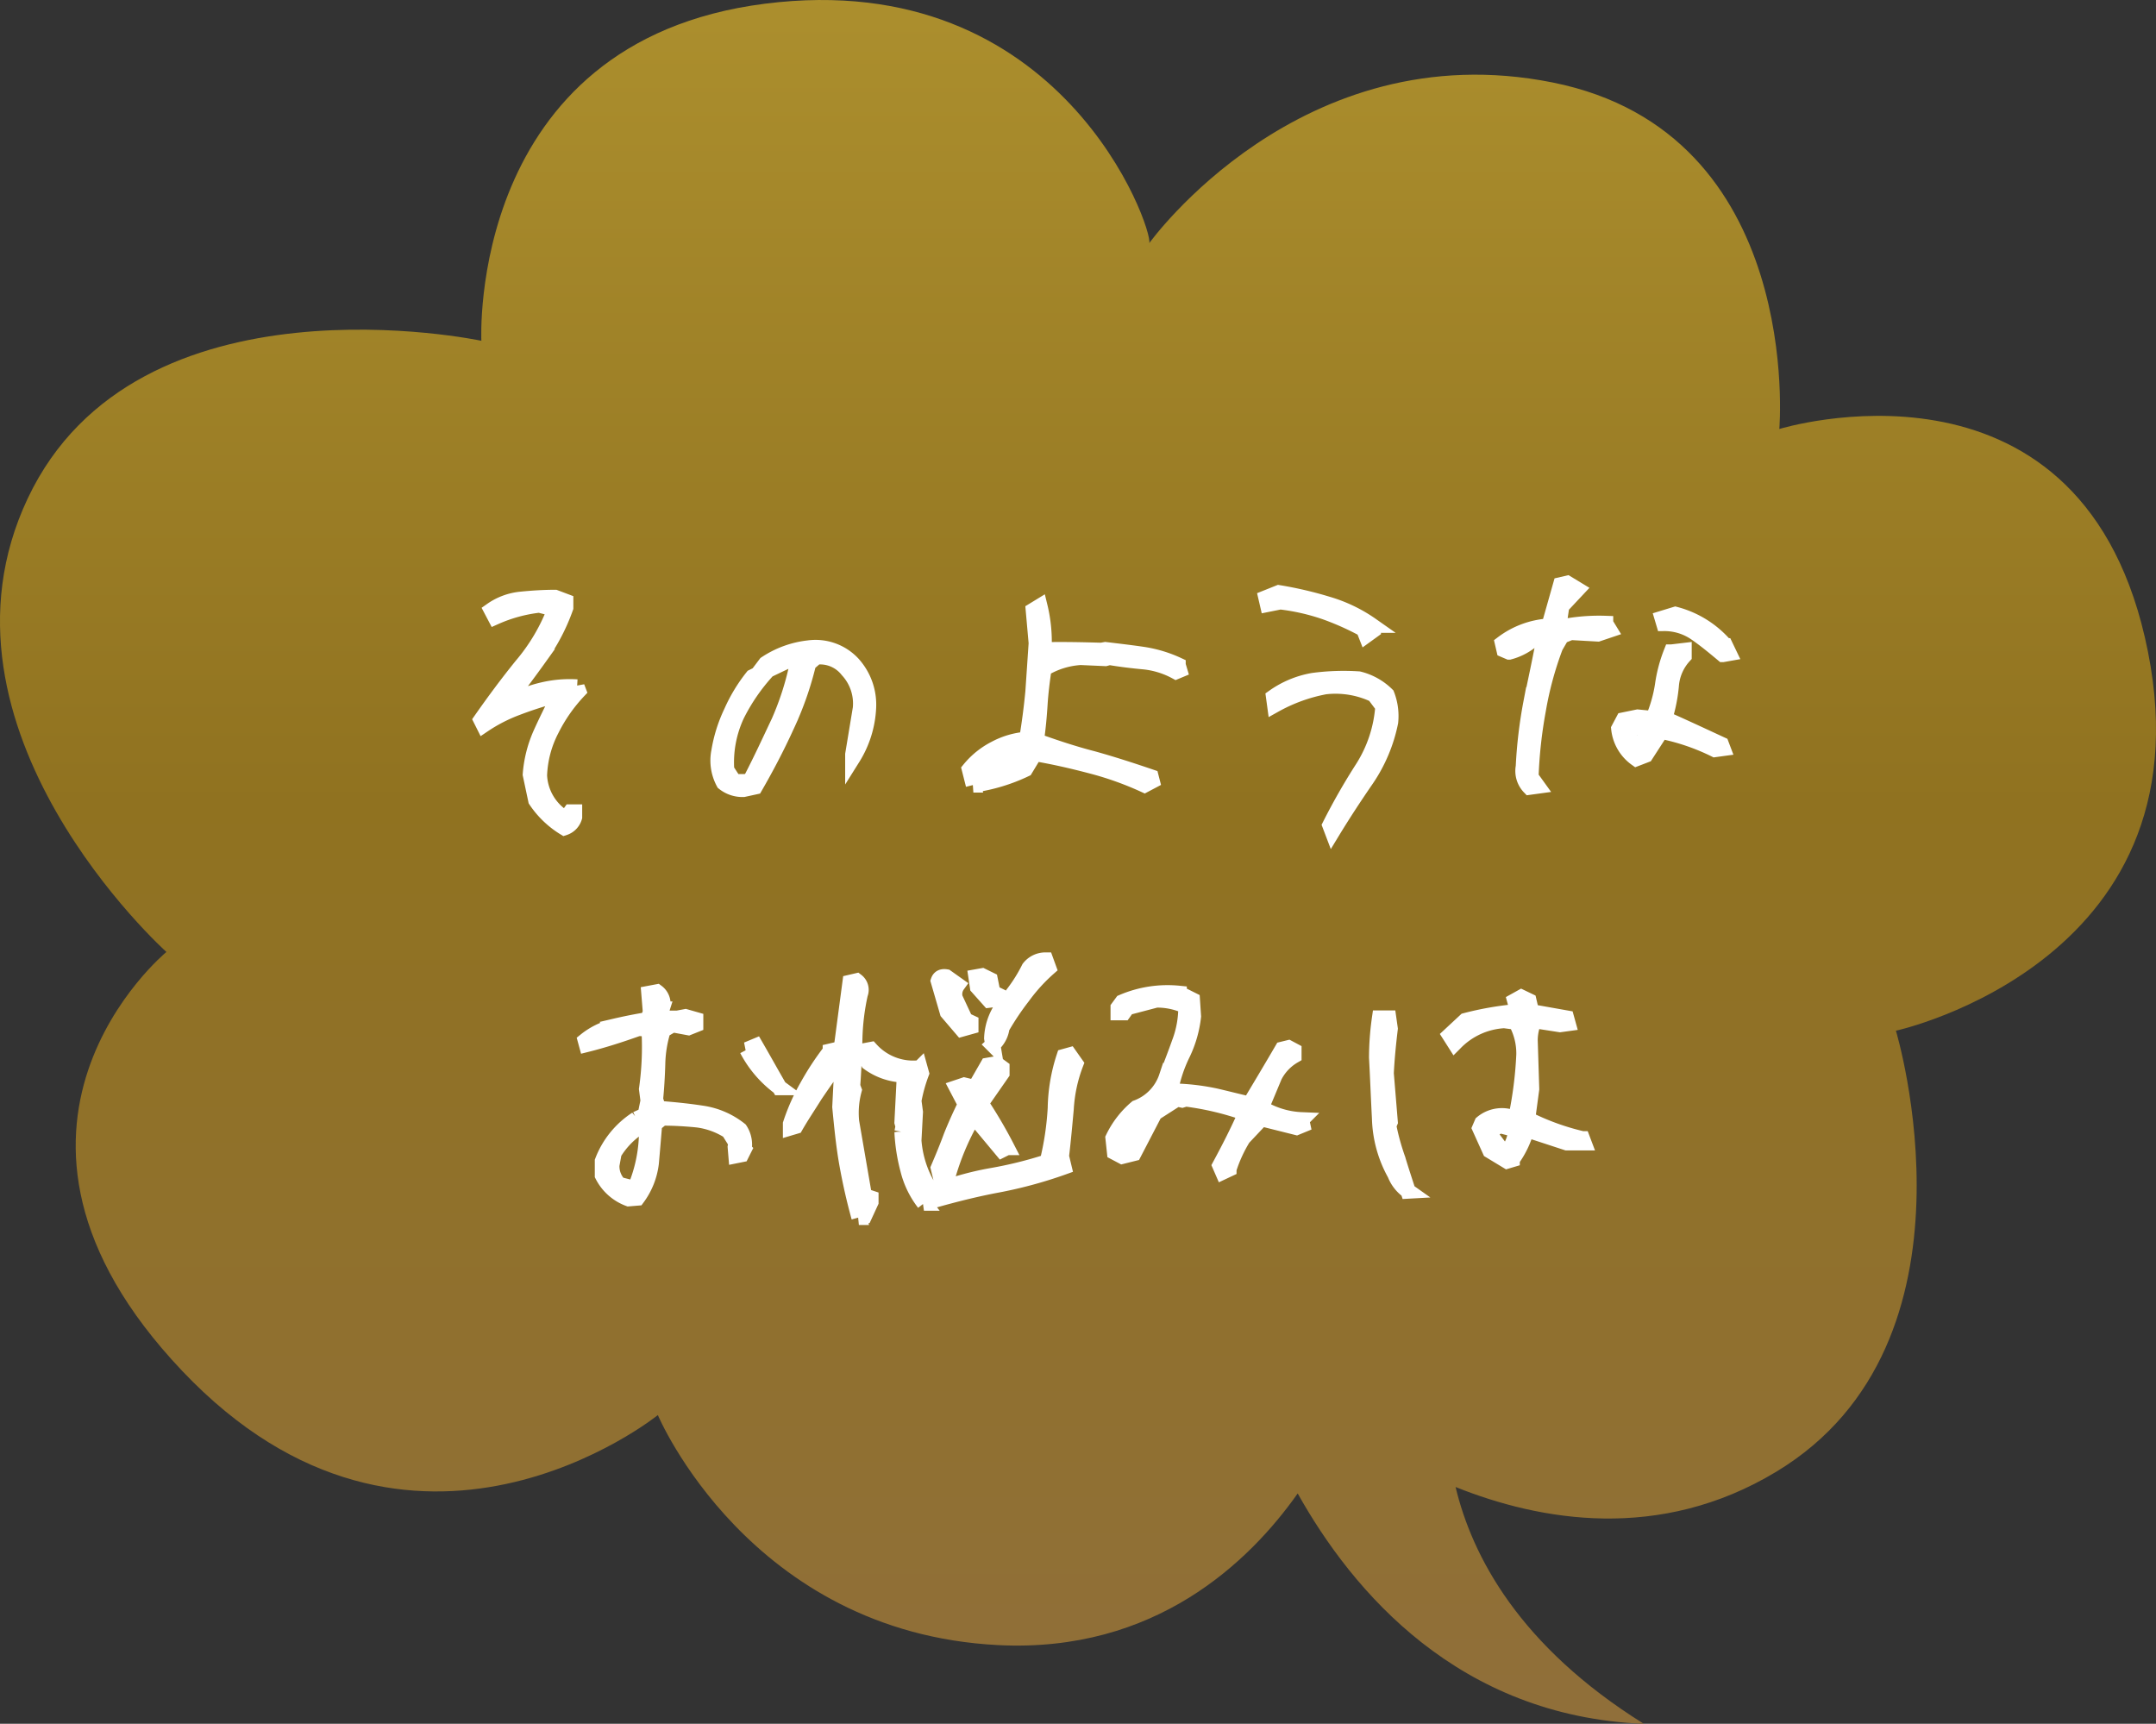
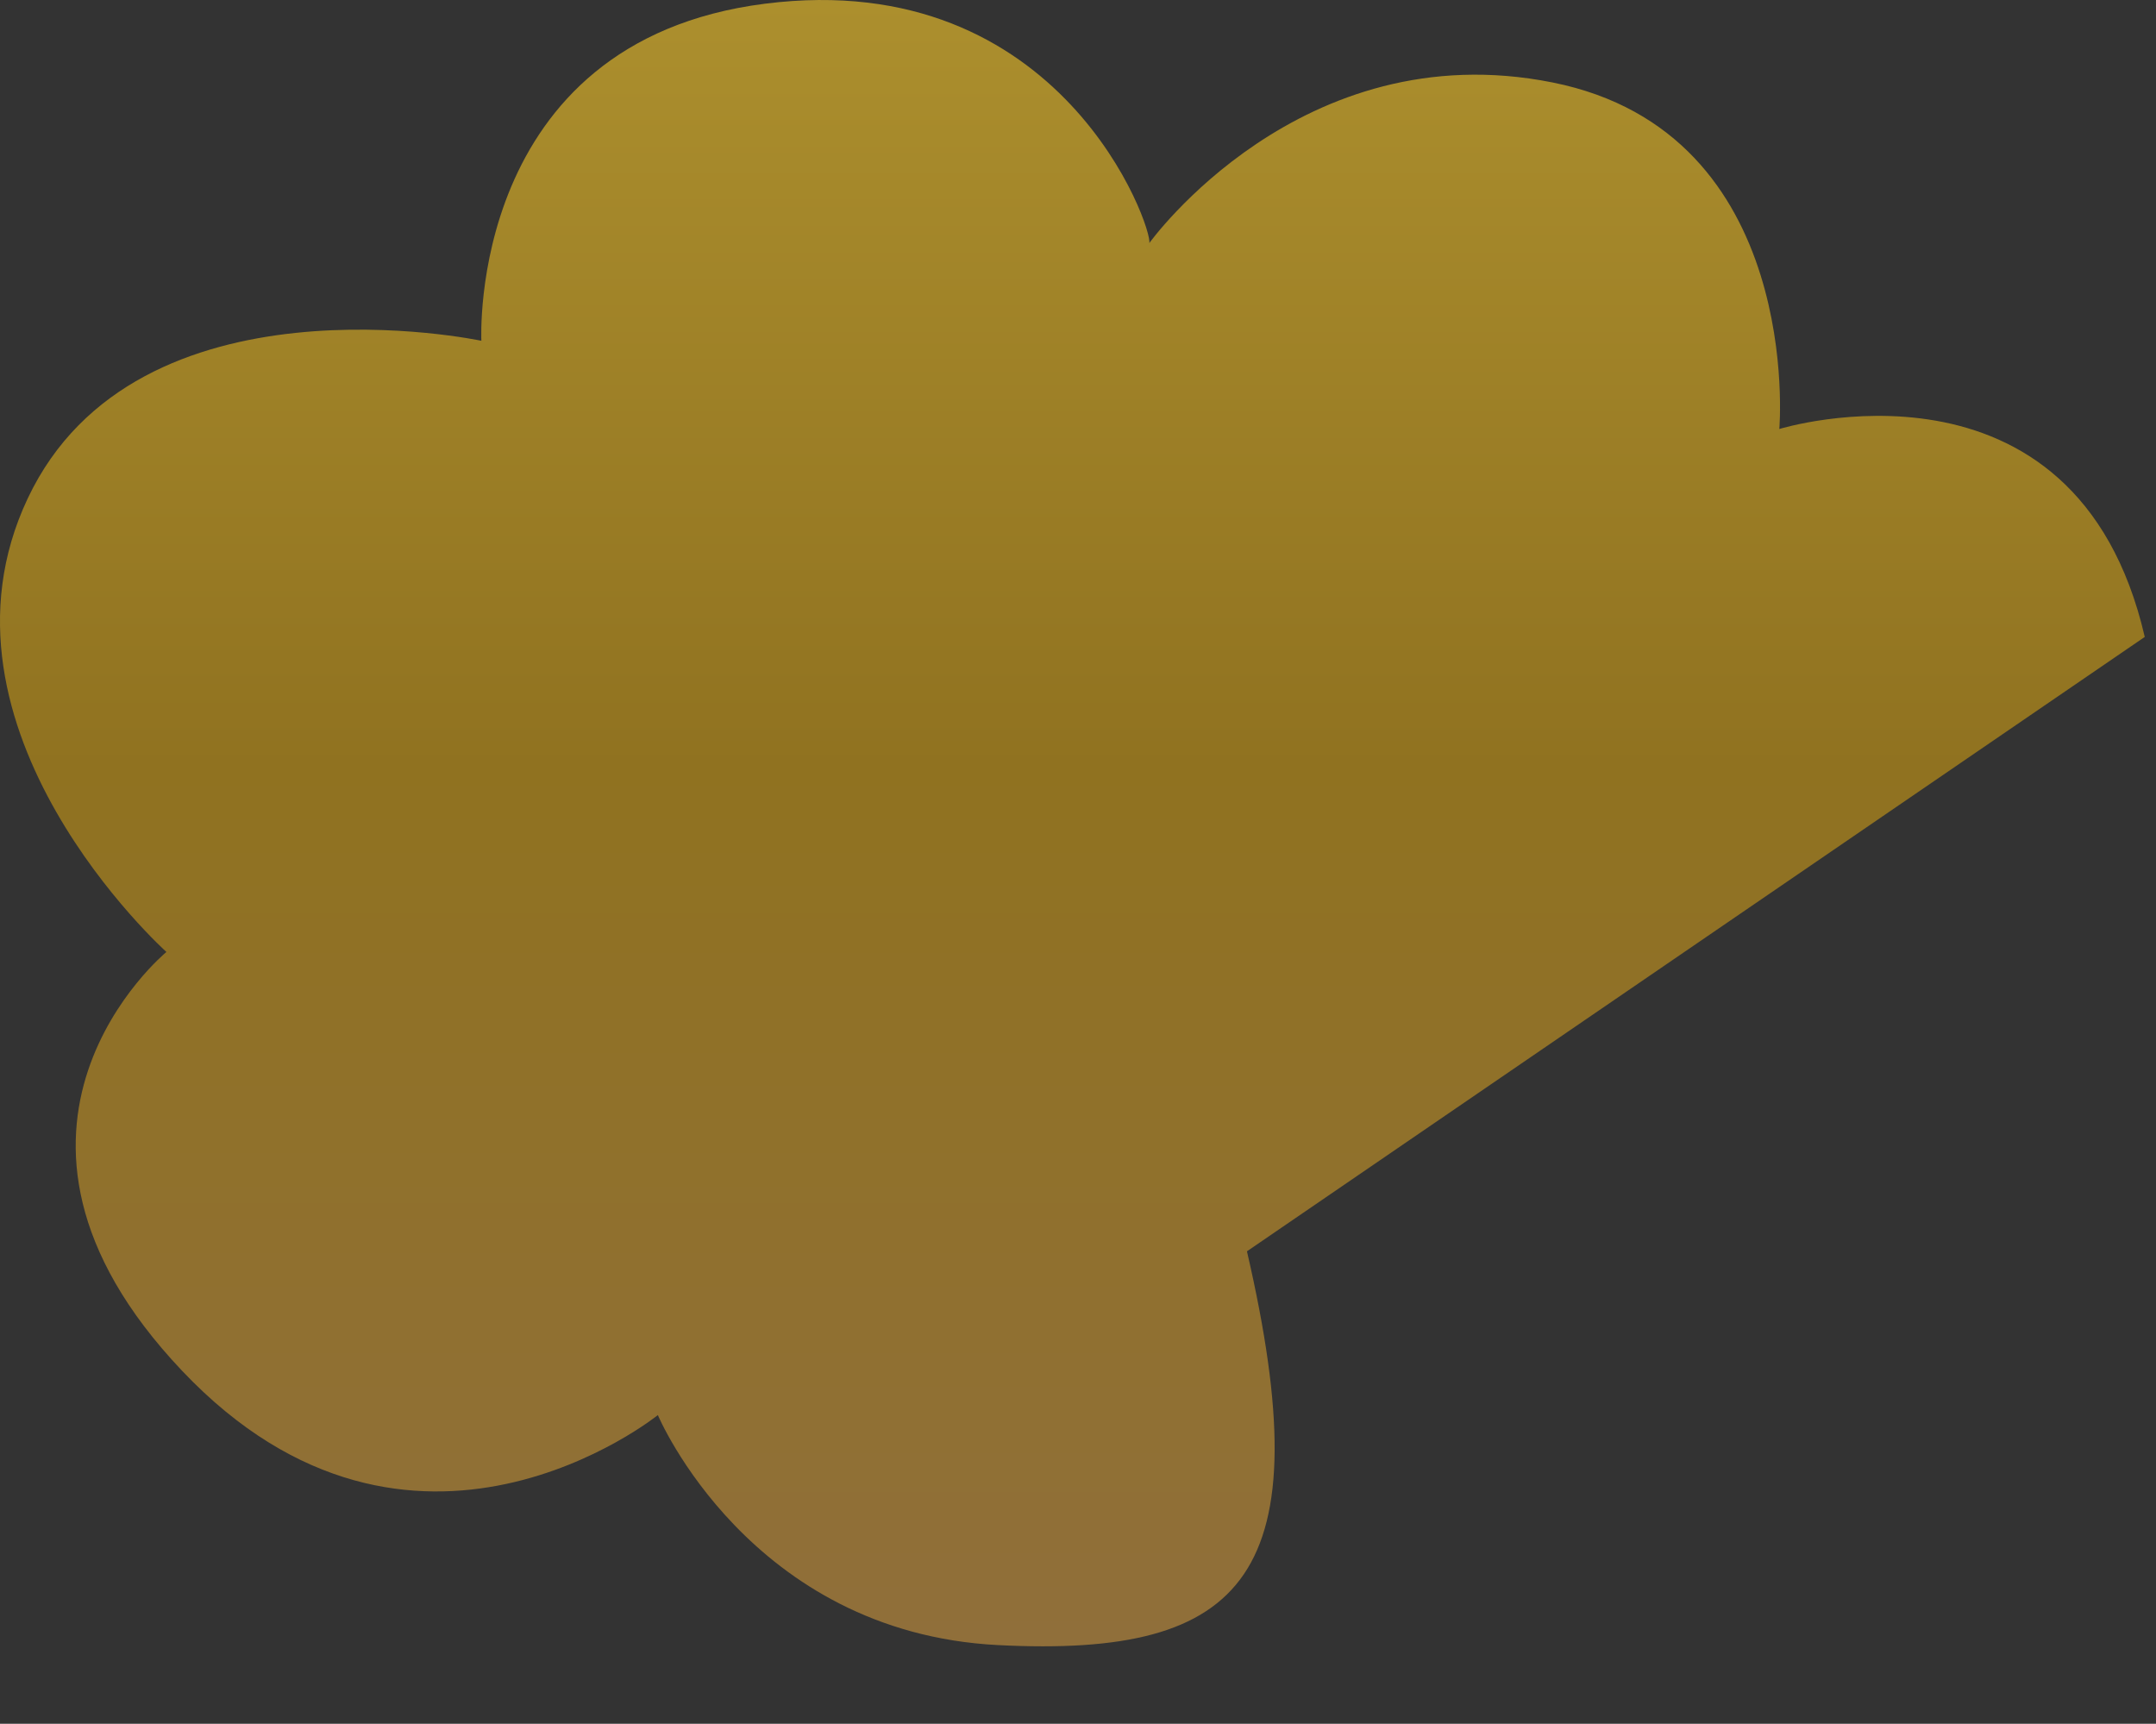
<svg xmlns="http://www.w3.org/2000/svg" width="141.533" height="113.155" viewBox="0 0 141.533 113.155">
  <rect x="0" y="0" width="141.533" height="113.155" fill="#333333" stroke="none" />
  <defs>
    <linearGradient id="linear-gradient" x1="0.5" x2="0.5" y2="1" gradientUnits="objectBoundingBox">
      <stop offset="0" stop-color="#ad902e" />
      <stop offset="0.478" stop-color="#907220" />
      <stop offset="1" stop-color="#906f3a" />
    </linearGradient>
  </defs>
  <g id="グループ_17899" data-name="グループ 17899" transform="translate(-277.234 -1390.845)">
    <g id="グループ_18795" data-name="グループ 18795">
      <g id="グループ_17897" data-name="グループ 17897" transform="translate(277.234 1390.845)">
        <g id="グループ_17898" data-name="グループ 17898" transform="translate(0)">
-           <path id="パス_36454" data-name="パス 36454" d="M140.795,41.81c-4.55-19.646-23.989-13.649-23.989-13.649S118.46,8.722,101.917,5.413,75.446,15.96,75.446,15.96c.275-.827-5.652-18.2-25.229-15.717S31.6,22.37,31.6,22.37,8.993,17.545,1.824,32.71s9.1,29.78,9.1,29.78-14.063,11.581,1.035,27.5,31.227,2.9,31.227,2.9,6,14.269,22.334,15.1c10.316.522,16.5-5.467,19.669-9.955,3.611,6.455,10.557,14.628,22.725,15.124-8.17-5.093-11.273-11-12.361-15.546,5.554,2.226,13.39,3.619,21.047-1,14.063-8.479,7.859-28.953,7.859-28.953s21.251-4.631,16.337-25.85" transform="translate(0 0)" fill="url(#linear-gradient)" />
+           <path id="パス_36454" data-name="パス 36454" d="M140.795,41.81c-4.55-19.646-23.989-13.649-23.989-13.649S118.46,8.722,101.917,5.413,75.446,15.96,75.446,15.96c.275-.827-5.652-18.2-25.229-15.717S31.6,22.37,31.6,22.37,8.993,17.545,1.824,32.71s9.1,29.78,9.1,29.78-14.063,11.581,1.035,27.5,31.227,2.9,31.227,2.9,6,14.269,22.334,15.1s21.251-4.631,16.337-25.85" transform="translate(0 0)" fill="url(#linear-gradient)" />
        </g>
      </g>
-       <path id="パス_36948" data-name="パス 36948" d="M-33.72-.816a1.029,1.029,0,0,0,.672-.7v-.336h-.264l-.24.336-.336-.072a3.445,3.445,0,0,1-1.464-2.664,7.053,7.053,0,0,1,.792-3,10.58,10.58,0,0,1,1.776-2.544l-.1-.264a7.687,7.687,0,0,0-2.256.192,8.467,8.467,0,0,0-2.016.744h-.336c.744-.96,1.464-1.92,2.184-2.928a12.85,12.85,0,0,0,1.68-3.216v-.408l-.7-.264c-.744,0-1.488.048-2.208.12a4.051,4.051,0,0,0-1.968.72l.24.456a9.818,9.818,0,0,1,2.9-.792l1.032.264a12.621,12.621,0,0,1-2.184,3.7C-37.464-10.3-38.352-9.1-39.192-7.9l.168.336A10.455,10.455,0,0,1-36.84-8.688a24.5,24.5,0,0,1,2.352-.768l.336.1c-.384.816-.792,1.608-1.152,2.424a8.057,8.057,0,0,0-.648,2.616l.36,1.7A6.082,6.082,0,0,0-33.72-.816Zm11.76-2.52.768-.168c.72-1.248,1.416-2.568,2.04-3.936a21.342,21.342,0,0,0,1.464-4.152l.5-.432a2.282,2.282,0,0,1,2.064.864,3.217,3.217,0,0,1,.84,2.5l-.5,3.024v.24a6.8,6.8,0,0,0,1.032-3.264,4,4,0,0,0-1.032-2.928,3.346,3.346,0,0,0-2.9-1.032A6.335,6.335,0,0,0-20.5-11.592l-.528.7-.336.168a10.528,10.528,0,0,0-1.392,2.3,9.6,9.6,0,0,0-.816,2.592,3.065,3.065,0,0,0,.312,2.064A1.965,1.965,0,0,0-21.96-3.336Zm.5-.7-.24.192h-.864l-.5-.768a7.328,7.328,0,0,1,.672-3.6,12.739,12.739,0,0,1,2.04-2.952l1.464-.7.5.1A18.988,18.988,0,0,1-19.632-7.8C-20.232-6.528-20.808-5.28-21.456-4.032Zm14.592.408A11.7,11.7,0,0,0-3.456-4.656l.624-1.032c1.272.216,2.5.5,3.7.816a21.043,21.043,0,0,1,3.5,1.248l.5-.264L4.8-4.152c-1.272-.432-2.52-.84-3.816-1.2-1.3-.336-2.52-.744-3.72-1.176.12-.816.192-1.608.24-2.376s.144-1.56.264-2.352A5.306,5.306,0,0,1,.168-12l1.632.072L2.064-12c.72.12,1.488.216,2.28.288a5.591,5.591,0,0,1,2.088.648l.24-.1-.1-.336a8.437,8.437,0,0,0-2.328-.7c-.816-.12-1.656-.216-2.448-.312l-.264.048C.312-12.5-.96-12.528-2.232-12.5A9.89,9.89,0,0,0-2.5-15.36l-.432.264.192,2.16c-.072,1.08-.144,2.136-.216,3.192-.1,1.056-.24,2.112-.408,3.12a5.247,5.247,0,0,0-2.064.6,5.3,5.3,0,0,0-1.7,1.368Zm2.928-1.392-1.632.5L-6-4.56l.072-.456L-4.3-5.952l.7.1ZM16.7-.552c.7-1.152,1.44-2.28,2.232-3.432A10.259,10.259,0,0,0,20.52-7.752a3.868,3.868,0,0,0-.24-1.8,3.975,3.975,0,0,0-1.848-1.032,15.235,15.235,0,0,0-3,.1,6.35,6.35,0,0,0-2.592,1.08l.072.528a10.917,10.917,0,0,1,3.312-1.2,5.938,5.938,0,0,1,3.216.528l.576.768a8.665,8.665,0,0,1-1.344,4.056A41.632,41.632,0,0,0,16.536-.984ZM18.912-13.44l.432-.312-.072-.36a9.808,9.808,0,0,0-2.9-1.392,24.606,24.606,0,0,0-3.192-.744l-.84.336.1.432.84-.168a13.976,13.976,0,0,1,2.88.648,17.779,17.779,0,0,1,2.592,1.152ZM29.64-3.48l.528-.072-.432-.6a29.98,29.98,0,0,1,.48-4.392A22.43,22.43,0,0,1,31.344-12.7l.408-.7.6-.24,1.776.1L34.9-13.8l-.264-.432a12.478,12.478,0,0,0-2.52.168l-.528-.168.168-1.128,1.032-1.1-.672-.408-.432.1-.768,2.712a5.641,5.641,0,0,0-3.048,1.128l.1.432.336.144A3.865,3.865,0,0,0,30-13.3l.576.168c-.264,1.392-.552,2.736-.84,4.1a30.414,30.414,0,0,0-.5,4.2A1.533,1.533,0,0,0,29.64-3.48Zm7.008-1.872.624-.24,1.008-1.56a14.247,14.247,0,0,1,3.528,1.2l.528-.072-.1-.264c-1.248-.576-2.472-1.152-3.72-1.7a10.44,10.44,0,0,0,.432-2.16,3.231,3.231,0,0,1,.84-1.944v-.36l-.84.1a9.439,9.439,0,0,0-.576,2.184,9.185,9.185,0,0,1-.624,2.184l-1.008-.1-.936.192L35.5-7.32A2.77,2.77,0,0,0,36.648-5.352Zm.264-.768-.84-.576.168-.528.6-.264.672.072Zm5.424-6.072.408-.072-.24-.5a6.493,6.493,0,0,0-3.288-2.064l-.864.264.1.336a3.605,3.605,0,0,1,2.112.648C41.184-13.152,41.76-12.672,42.336-12.192ZM-29.5,23.536l.576-.048a4.815,4.815,0,0,0,.912-2.3c.072-.816.144-1.68.216-2.544l.5-.408c.792,0,1.584.048,2.3.12a4.982,4.982,0,0,1,2.064.744l.48.768-.048.264.048.576.36-.072.168-.336a1.777,1.777,0,0,0-.264-1.3,5.2,5.2,0,0,0-2.5-1.08c-.936-.144-1.9-.24-2.856-.312l-.192-.6c.072-.72.12-1.512.144-2.328a8.022,8.022,0,0,1,.36-2.208l.624-.36,1.032.192.48-.192v-.336l-.672-.192-.528.1h-1.2l.192-.6a.98.98,0,0,0-.336-1.128l-.528.1.1,1.224-.168.5c-.744.12-1.464.264-2.184.432a4.784,4.784,0,0,0-1.92.936l.072.264C-31.1,13.12-30,12.76-28.92,12.376a1.027,1.027,0,0,1,.768.168,19.633,19.633,0,0,1-.168,3.792l.1.768-.192.936-.576.264a5.744,5.744,0,0,0-2.232,2.76V22A3.169,3.169,0,0,0-29.5,23.536Zm.408-.672L-30.12,22.6a1.718,1.718,0,0,1-.48-1.272l.144-.792a5.38,5.38,0,0,1,1.8-1.8l.336.168A9.716,9.716,0,0,1-29.088,22.864Zm9.5-6.624c-.528-.912-1.032-1.824-1.56-2.736l-.576.24A7.288,7.288,0,0,0-19.584,16.24Zm5.208,8.52.36-.072.432-.936v-.264l-.432-.144-.84-4.872a5.733,5.733,0,0,1,.168-2.064l-.1-.264c.072-1.008.12-2.04.144-3.072a15.29,15.29,0,0,1,.36-2.976.742.742,0,0,0-.24-.864l-.432.1-.576,4.344-.72.168a18.131,18.131,0,0,0-1.512,2.3,13.4,13.4,0,0,0-1.1,2.472v.264l.336-.1c.384-.672.84-1.344,1.272-2.04.456-.672.936-1.368,1.464-2.064h.312l-.144,2.832c.12,1.248.24,2.5.456,3.72C-14.952,22.48-14.688,23.632-14.376,24.76Zm4.272-.936c1.488-.432,3.024-.84,4.632-1.152a28.794,28.794,0,0,0,4.56-1.224l-.168-.7c.12-1.008.216-2.064.312-3.12A9.794,9.794,0,0,1-.144,14.68L-.552,14.1l-.36.1a11.372,11.372,0,0,0-.576,3.384,19.259,19.259,0,0,1-.528,3.528,26.817,26.817,0,0,1-3.7.912,19.436,19.436,0,0,0-3.72,1.056l-.24-.1a6.965,6.965,0,0,1-1.1-3.264l.1-1.872-.1-.744a10.43,10.43,0,0,1,.5-1.8l-.1-.36a3.748,3.748,0,0,1-3.216-1.2l-.528.1.36.768a4.132,4.132,0,0,0,2.136.792l.216.312-.144,2.808.072.264-.072.36a11.813,11.813,0,0,0,.384,2.472A5.876,5.876,0,0,0-10.1,23.824ZM-9,22.216l.432-.072A17.062,17.062,0,0,1-6.96,18.3H-6.7l1.7,2.04.336-.168a30.442,30.442,0,0,0-1.7-2.9L-4.992,15.3v-.36l-.36-.264-.576.1-.84,1.464-.7-.168-.5.168.576,1.1q-.5,1.008-.936,2.088c-.264.72-.552,1.416-.84,2.088Zm3.408-8.784a1.8,1.8,0,0,0,.6-1.128,17.809,17.809,0,0,1,1.368-2.04,11.538,11.538,0,0,1,1.7-1.872l-.192-.528a1.363,1.363,0,0,0-1.1.528A10.225,10.225,0,0,1-4.68,10.576,3.825,3.825,0,0,0-5.664,13ZM-7.632,12.4l.6-.168v-.264l-.36-.168-.672-1.44A1.025,1.025,0,0,1-7.9,9.5l-.744-.528c-.288-.048-.456.048-.528.264l.6,2.064Zm1.8-1.9.576-.072v-.264L-5.592,10l-.168-.84L-6.288,8.9l-.408.072.1.672ZM9.5,21.784l.408-.192a9.224,9.224,0,0,1,.936-2.04l1.2-1.272,2.3.576.408-.168-.072-.336a5.567,5.567,0,0,1-2.64-.792l.672-1.608a3.258,3.258,0,0,1,1.464-1.8v-.336l-.36-.192-.408.1c-.7,1.2-1.416,2.4-2.136,3.6-.744-.168-1.488-.36-2.208-.528a14.7,14.7,0,0,0-2.328-.312l-.408.072-.264-.072a9.35,9.35,0,0,1,.816-2.472,7.582,7.582,0,0,0,.7-2.448l-.072-1.08-.864-.432a7.523,7.523,0,0,0-3.744.576l-.264.36v.336H3l.24-.336,1.9-.5a4.563,4.563,0,0,1,1.944.408,6.56,6.56,0,0,1-.432,2.4c-.264.744-.552,1.488-.84,2.232A3.256,3.256,0,0,1,3.84,17.56,6.02,6.02,0,0,0,2.3,19.552l.1.936.5.264.768-.192L5.04,17.92,6.5,16.984l.336.072.24-.072a18.854,18.854,0,0,1,3.936.936c-.5,1.152-1.08,2.28-1.7,3.432Zm-6.072-1.8-.36.072a2.152,2.152,0,0,1,.864-1.872H4.2A7.4,7.4,0,0,1,3.432,19.984Zm18.24,3.048c-.216-.672-.456-1.392-.672-2.112a15.334,15.334,0,0,1-.6-2.184l.1-.24L20.232,15.3c.048-.96.144-1.944.264-2.928l-.1-.7h-.6a18.564,18.564,0,0,0-.192,2.592c.072,1.3.12,2.64.192,3.984a7.923,7.923,0,0,0,1.008,3.672A2.445,2.445,0,0,0,21.672,23.032Zm6.5-1.968.336-.1A6.157,6.157,0,0,0,29.448,19l2.64.864h1.128l-.1-.264a16.136,16.136,0,0,1-3.6-1.3l.264-1.968-.1-3.192a3.38,3.38,0,0,1,.264-1.3l1.7.264.528-.072-.1-.36-2.3-.408-.168-.72-.5-.24-.432.24.072.264-.072.456a20.8,20.8,0,0,0-3.24.576l-1.032.96.336.528a4.858,4.858,0,0,1,3.24-1.488l.768.1a4.239,4.239,0,0,1,.528,2.16,25.884,25.884,0,0,1-.528,4.128l-.5-.1a2.053,2.053,0,0,0-1.728.432l-.144.336.672,1.488Zm.072-.672L27.72,20.2l-.576-.768V19l.576-.264L28.752,19A2.876,2.876,0,0,1,28.248,20.392ZM20.3,18.9H20.04V18.64H20.3Zm-.072-2.664h-.36v-.528h.36Z" transform="translate(348 1446)" fill="#fff" stroke="#fff" stroke-linecap="round" stroke-width="1" />
    </g>
  </g>
</svg>